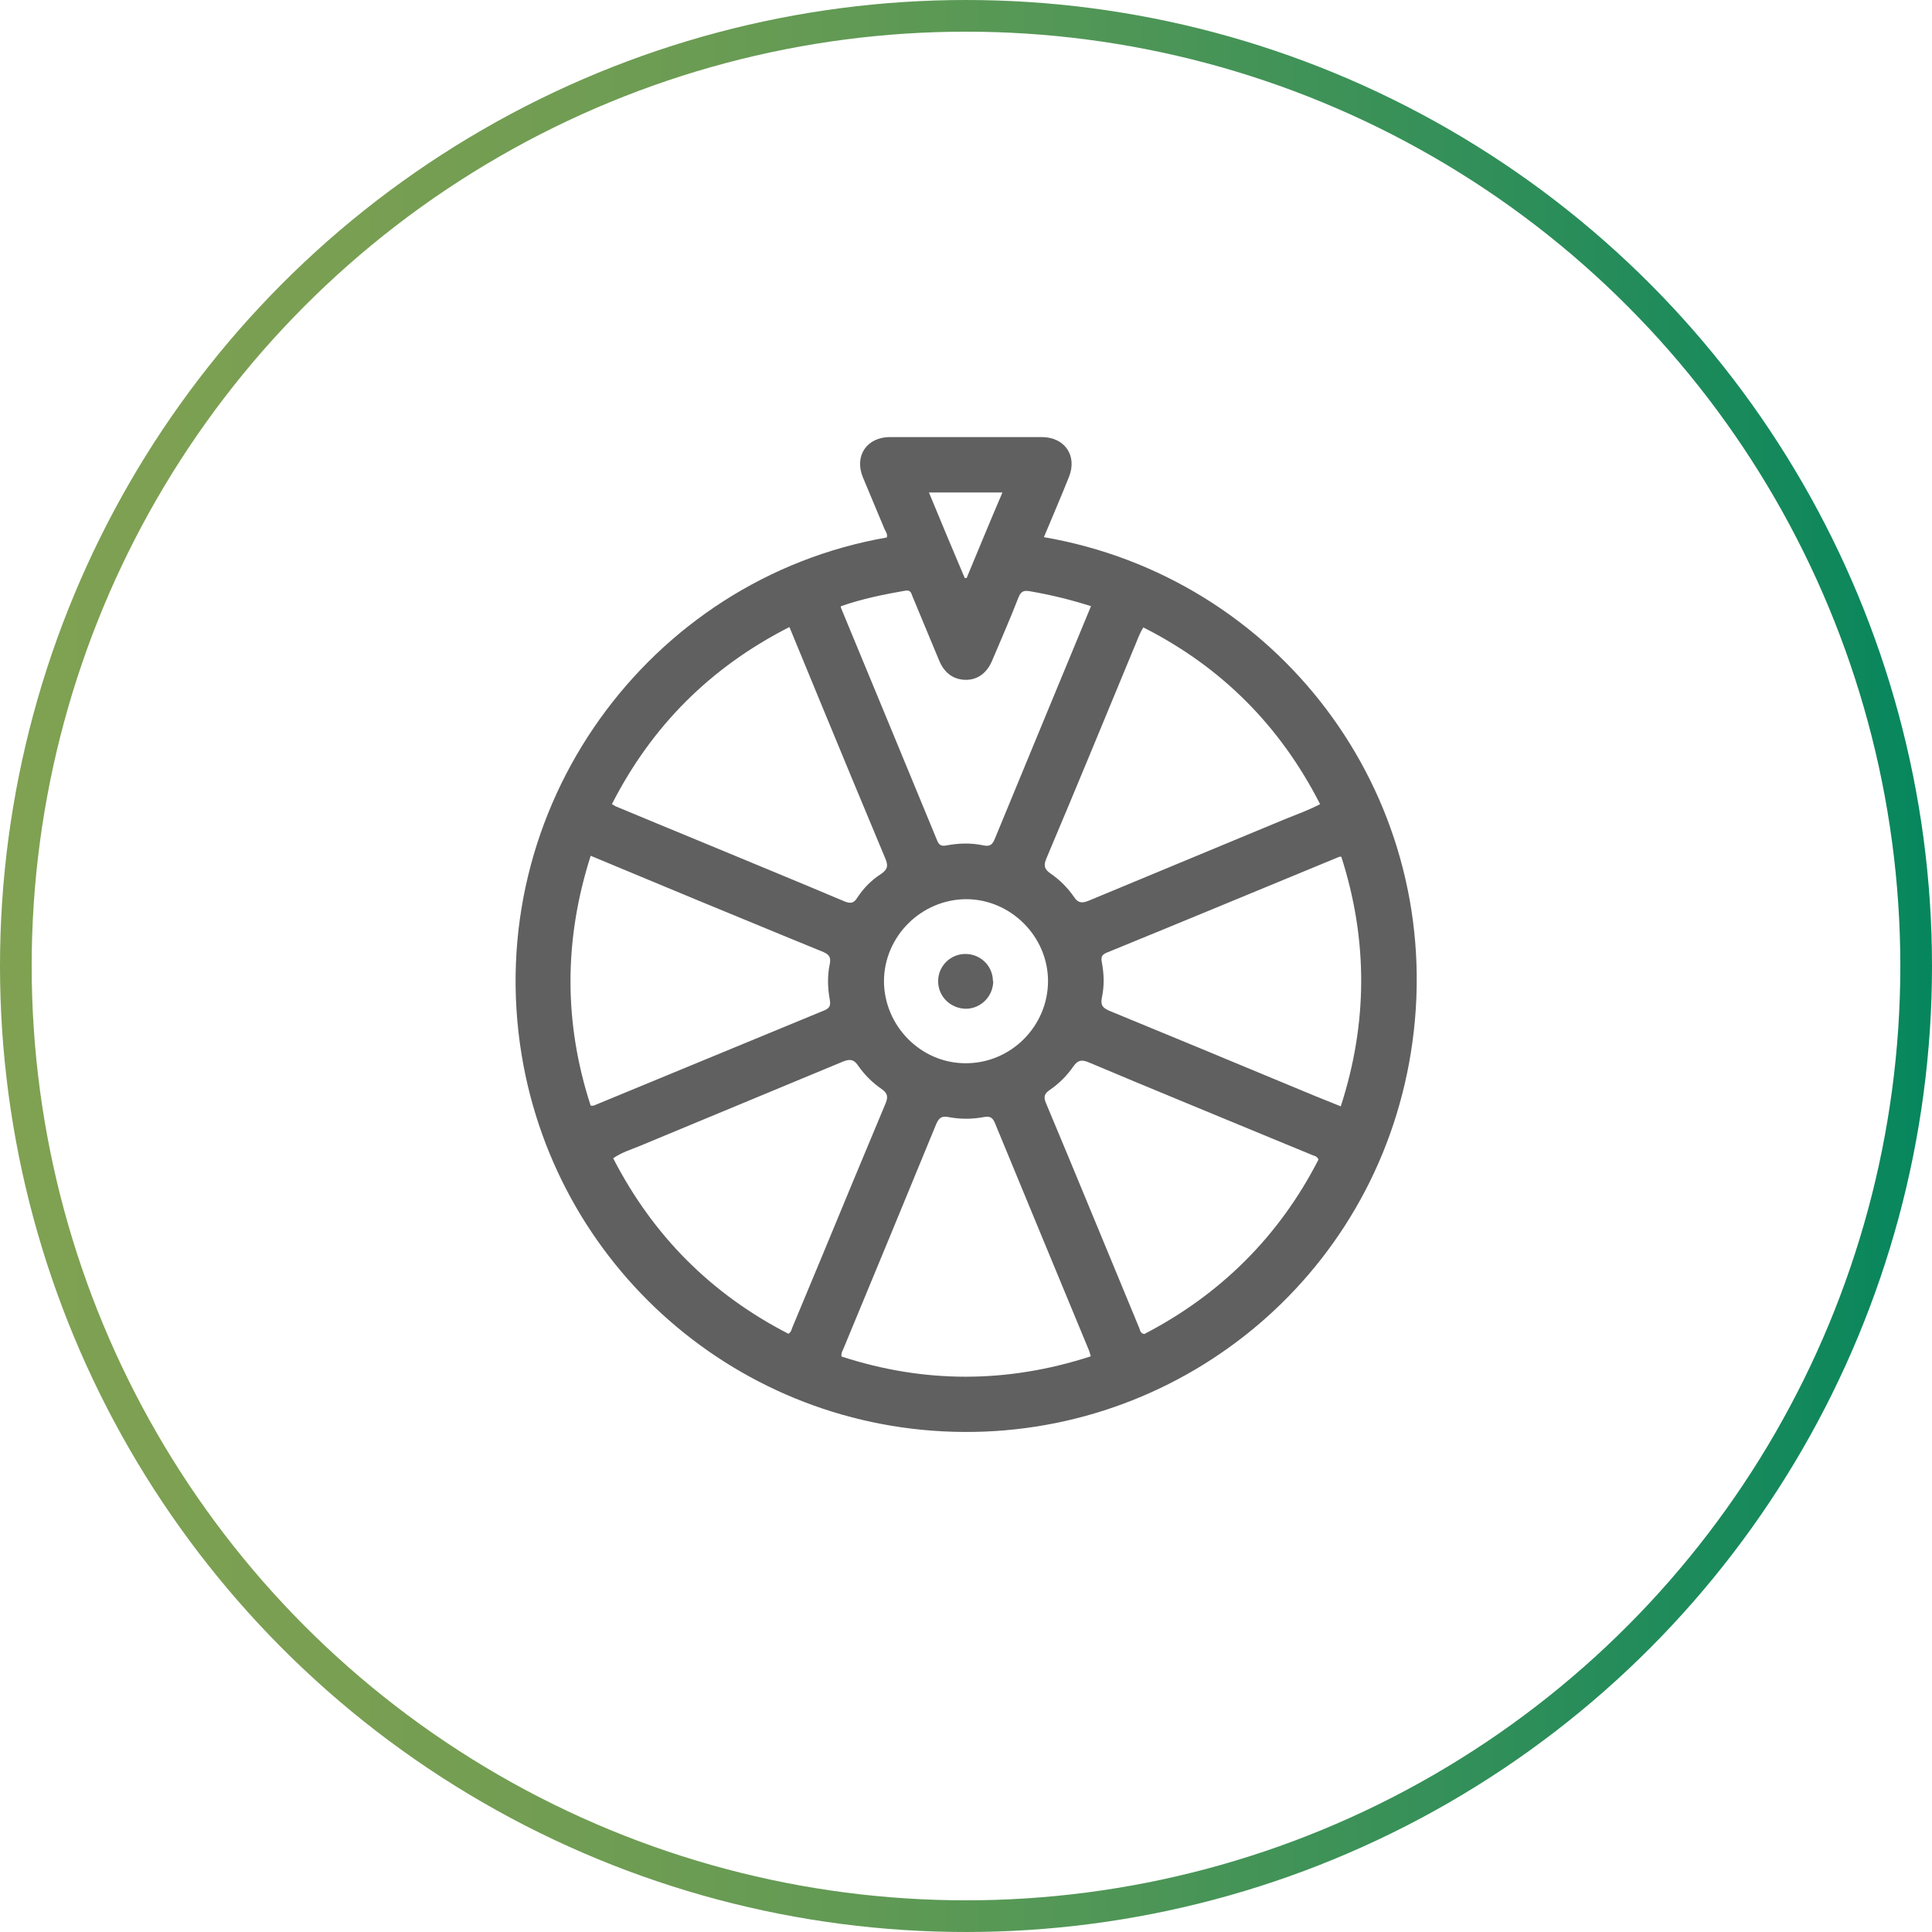
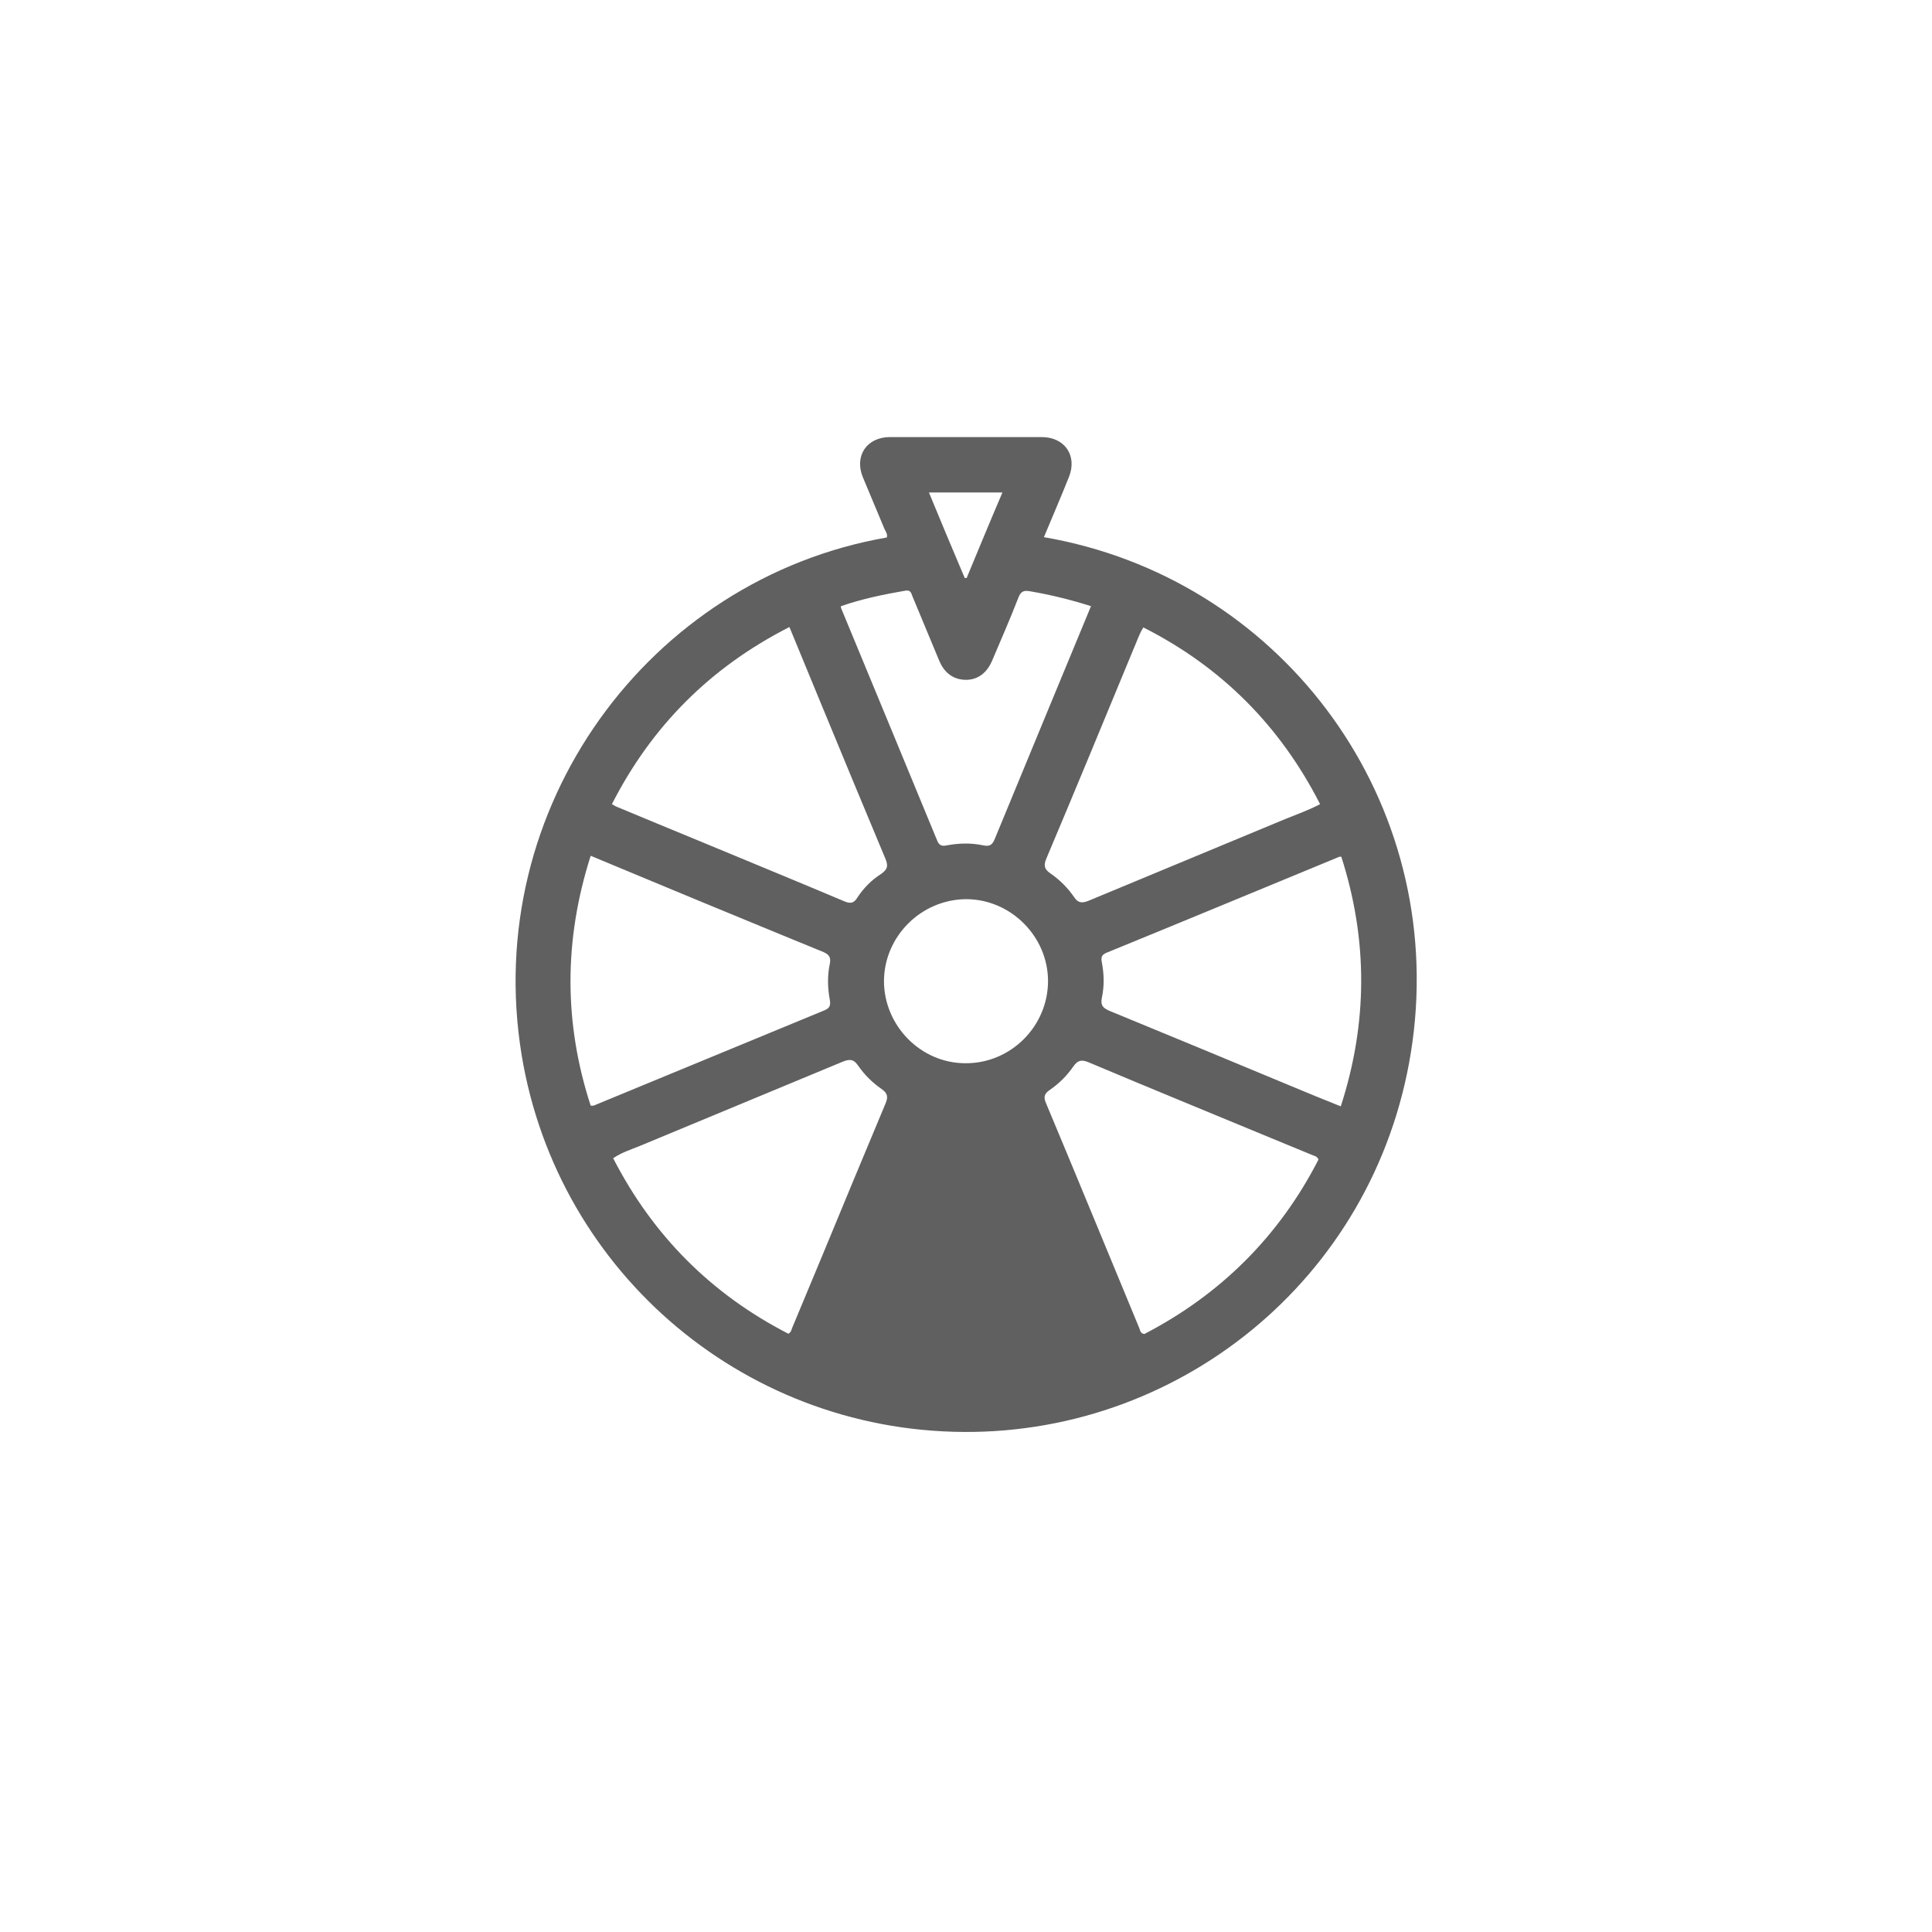
<svg xmlns="http://www.w3.org/2000/svg" id="Layer_2" data-name="Layer 2" width="61" height="61" viewBox="0 0 61 61">
  <defs>
    <style>
      .cls-1 {
        fill: #606060;
        stroke-width: 0px;
      }

      .cls-2 {
        fill: none;
        stroke: url(#New_Gradient_Swatch_2);
        stroke-miterlimit: 10;
      }
    </style>
    <linearGradient id="New_Gradient_Swatch_2" data-name="New Gradient Swatch 2" x1="0" y1="30.5" x2="61" y2="30.5" gradientUnits="userSpaceOnUse">
      <stop offset="0" stop-color="#80a152" />
      <stop offset=".16" stop-color="#7a9f52" />
      <stop offset=".35" stop-color="#6c9c53" />
      <stop offset=".55" stop-color="#539756" />
      <stop offset=".77" stop-color="#318f59" />
      <stop offset="1" stop-color="#06865d" />
      <stop offset="1" stop-color="#06865e" />
    </linearGradient>
  </defs>
  <g id="Layer_1-2" data-name="Layer 1">
    <g>
-       <circle class="cls-2" cx="30.5" cy="30.5" r="30" />
      <g>
-         <path class="cls-1" d="M32.96,16.96c7.37,1.27,12.53,8.04,11.68,15.59-.83,7.32-6.9,12.54-13.88,12.66-7.12.12-13.15-4.98-14.29-11.9-1.28-7.8,4.01-15.03,11.53-16.34.03-.1-.03-.18-.07-.26-.23-.55-.46-1.1-.69-1.65-.27-.67.13-1.26.86-1.26,1.6,0,3.19,0,4.79,0,.73,0,1.13.59.86,1.26-.25.63-.52,1.25-.79,1.9ZM36.1,19.81c-.14.22-.21.46-.31.68-.91,2.2-1.82,4.41-2.75,6.61-.09.21-.08.34.13.48.29.2.54.45.74.74.13.2.26.2.46.12,2.07-.86,4.14-1.72,6.21-2.58.37-.15.74-.28,1.1-.47-1.26-2.47-3.11-4.33-5.58-5.58ZM24.92,19.8c-2.49,1.27-4.34,3.12-5.6,5.59.06.03.11.07.17.09.89.37,1.78.74,2.68,1.11,1.49.62,2.98,1.23,4.47,1.86.19.08.31.09.43-.11.19-.29.44-.55.74-.74.22-.15.24-.27.14-.5-.7-1.67-1.39-3.34-2.08-5.01-.31-.75-.62-1.5-.94-2.28ZM18.65,27.02c-.85,2.66-.85,5.28,0,7.89.05,0,.07,0,.09,0,2.43-1,4.86-2.01,7.29-3.01.17-.07.2-.16.17-.33-.07-.38-.08-.76,0-1.14.04-.2-.02-.29-.2-.37-.89-.36-1.77-.73-2.65-1.09-1.56-.64-3.11-1.29-4.7-1.95ZM42.33,34.94c.86-2.65.86-5.27.02-7.89-.04,0-.05,0-.06,0-2.45,1.01-4.9,2.03-7.35,3.03-.17.07-.18.16-.15.31.07.37.08.74,0,1.11-.05.25.04.33.25.42,1.9.78,3.8,1.57,5.7,2.36.52.22,1.04.43,1.59.65ZM34.44,42.82c-.02-.08-.04-.13-.06-.19-.99-2.39-1.98-4.78-2.97-7.18-.08-.19-.18-.21-.35-.18-.37.07-.74.07-1.11,0-.22-.04-.3.02-.39.22-.97,2.36-1.94,4.71-2.92,7.07-.03.08-.09.16-.07.27,2.61.85,5.22.85,7.85,0ZM41.63,36.61c-.05-.1-.11-.11-.17-.13-.44-.18-.87-.36-1.31-.54-1.93-.8-3.86-1.59-5.78-2.4-.22-.09-.34-.07-.48.13-.2.29-.45.54-.74.74-.18.12-.21.23-.12.43.99,2.36,1.96,4.73,2.94,7.09.03.07.03.17.16.19,2.41-1.25,4.26-3.09,5.5-5.51ZM24.88,42.12c.1-.06.11-.13.13-.19.32-.76.63-1.52.95-2.28.66-1.6,1.33-3.21,2-4.81.09-.21.06-.33-.13-.46-.29-.2-.54-.45-.74-.74-.14-.21-.28-.2-.48-.12-2.14.89-4.29,1.78-6.43,2.67-.27.11-.56.2-.82.38,1.26,2.45,3.1,4.29,5.53,5.54ZM34.45,19.14c-.66-.21-1.28-.36-1.92-.47-.21-.04-.3,0-.38.21-.26.67-.55,1.33-.83,1.99-.18.42-.51.63-.92.59-.37-.04-.61-.27-.75-.61-.28-.67-.56-1.35-.84-2.02-.04-.1-.05-.21-.23-.18-.69.12-1.37.26-2.03.49,0,.03,0,.06.01.07,1.01,2.44,2.02,4.88,3.03,7.33.07.17.16.18.31.15.38-.07.76-.08,1.14,0,.23.05.3-.03.38-.23.55-1.34,1.11-2.68,1.66-4.02.45-1.09.9-2.18,1.37-3.31ZM33.09,30.98c0-1.41-1.17-2.58-2.57-2.59-1.42,0-2.6,1.16-2.61,2.58,0,1.42,1.17,2.61,2.59,2.6,1.42,0,2.59-1.17,2.59-2.6ZM30.46,18.25s.04,0,.06,0c.37-.89.74-1.79,1.13-2.7h-2.32c.38.92.75,1.81,1.13,2.7Z" />
-         <path class="cls-1" d="M31.36,30.97c0,.48-.38.87-.85.88-.49,0-.89-.38-.89-.87,0-.48.39-.86.86-.86.48,0,.87.38.87.86Z" />
+         <path class="cls-1" d="M32.96,16.96c7.37,1.27,12.53,8.04,11.68,15.59-.83,7.32-6.9,12.54-13.88,12.66-7.12.12-13.15-4.98-14.29-11.9-1.28-7.8,4.01-15.03,11.53-16.34.03-.1-.03-.18-.07-.26-.23-.55-.46-1.1-.69-1.65-.27-.67.13-1.26.86-1.26,1.6,0,3.19,0,4.79,0,.73,0,1.13.59.86,1.26-.25.63-.52,1.25-.79,1.9ZM36.1,19.81c-.14.22-.21.46-.31.68-.91,2.2-1.82,4.41-2.75,6.61-.09.21-.08.34.13.48.29.2.54.45.74.74.13.2.26.2.46.12,2.07-.86,4.14-1.72,6.21-2.58.37-.15.74-.28,1.1-.47-1.26-2.47-3.11-4.33-5.58-5.58ZM24.92,19.8c-2.49,1.27-4.34,3.12-5.6,5.59.06.03.11.07.17.09.89.37,1.78.74,2.68,1.11,1.49.62,2.98,1.23,4.47,1.86.19.08.31.09.43-.11.19-.29.44-.55.74-.74.22-.15.24-.27.14-.5-.7-1.67-1.39-3.34-2.08-5.01-.31-.75-.62-1.5-.94-2.28ZM18.65,27.02c-.85,2.66-.85,5.28,0,7.89.05,0,.07,0,.09,0,2.43-1,4.86-2.01,7.29-3.01.17-.07.2-.16.17-.33-.07-.38-.08-.76,0-1.14.04-.2-.02-.29-.2-.37-.89-.36-1.77-.73-2.65-1.09-1.56-.64-3.11-1.29-4.7-1.95ZM42.33,34.94c.86-2.65.86-5.27.02-7.89-.04,0-.05,0-.06,0-2.45,1.01-4.9,2.03-7.35,3.03-.17.07-.18.16-.15.31.07.37.08.74,0,1.11-.05.25.04.33.25.42,1.9.78,3.8,1.57,5.7,2.36.52.22,1.04.43,1.59.65ZM34.44,42.82ZM41.63,36.61c-.05-.1-.11-.11-.17-.13-.44-.18-.87-.36-1.31-.54-1.93-.8-3.86-1.59-5.78-2.4-.22-.09-.34-.07-.48.13-.2.29-.45.54-.74.74-.18.12-.21.23-.12.43.99,2.36,1.96,4.73,2.94,7.09.03.07.03.17.16.19,2.41-1.25,4.26-3.09,5.5-5.51ZM24.88,42.12c.1-.06.11-.13.13-.19.32-.76.63-1.52.95-2.28.66-1.6,1.33-3.21,2-4.81.09-.21.06-.33-.13-.46-.29-.2-.54-.45-.74-.74-.14-.21-.28-.2-.48-.12-2.14.89-4.29,1.78-6.43,2.67-.27.11-.56.2-.82.38,1.26,2.45,3.1,4.29,5.53,5.54ZM34.45,19.14c-.66-.21-1.28-.36-1.92-.47-.21-.04-.3,0-.38.21-.26.67-.55,1.33-.83,1.99-.18.42-.51.63-.92.59-.37-.04-.61-.27-.75-.61-.28-.67-.56-1.35-.84-2.02-.04-.1-.05-.21-.23-.18-.69.12-1.37.26-2.03.49,0,.03,0,.06.01.07,1.01,2.44,2.02,4.88,3.03,7.33.07.17.16.18.31.15.38-.07.76-.08,1.14,0,.23.05.3-.03.38-.23.55-1.34,1.11-2.68,1.66-4.02.45-1.09.9-2.18,1.37-3.31ZM33.09,30.98c0-1.41-1.17-2.58-2.57-2.59-1.42,0-2.6,1.16-2.61,2.58,0,1.42,1.17,2.61,2.59,2.6,1.42,0,2.59-1.17,2.59-2.6ZM30.46,18.25s.04,0,.06,0c.37-.89.74-1.79,1.13-2.7h-2.32c.38.92.75,1.81,1.13,2.7Z" />
      </g>
    </g>
  </g>
</svg>